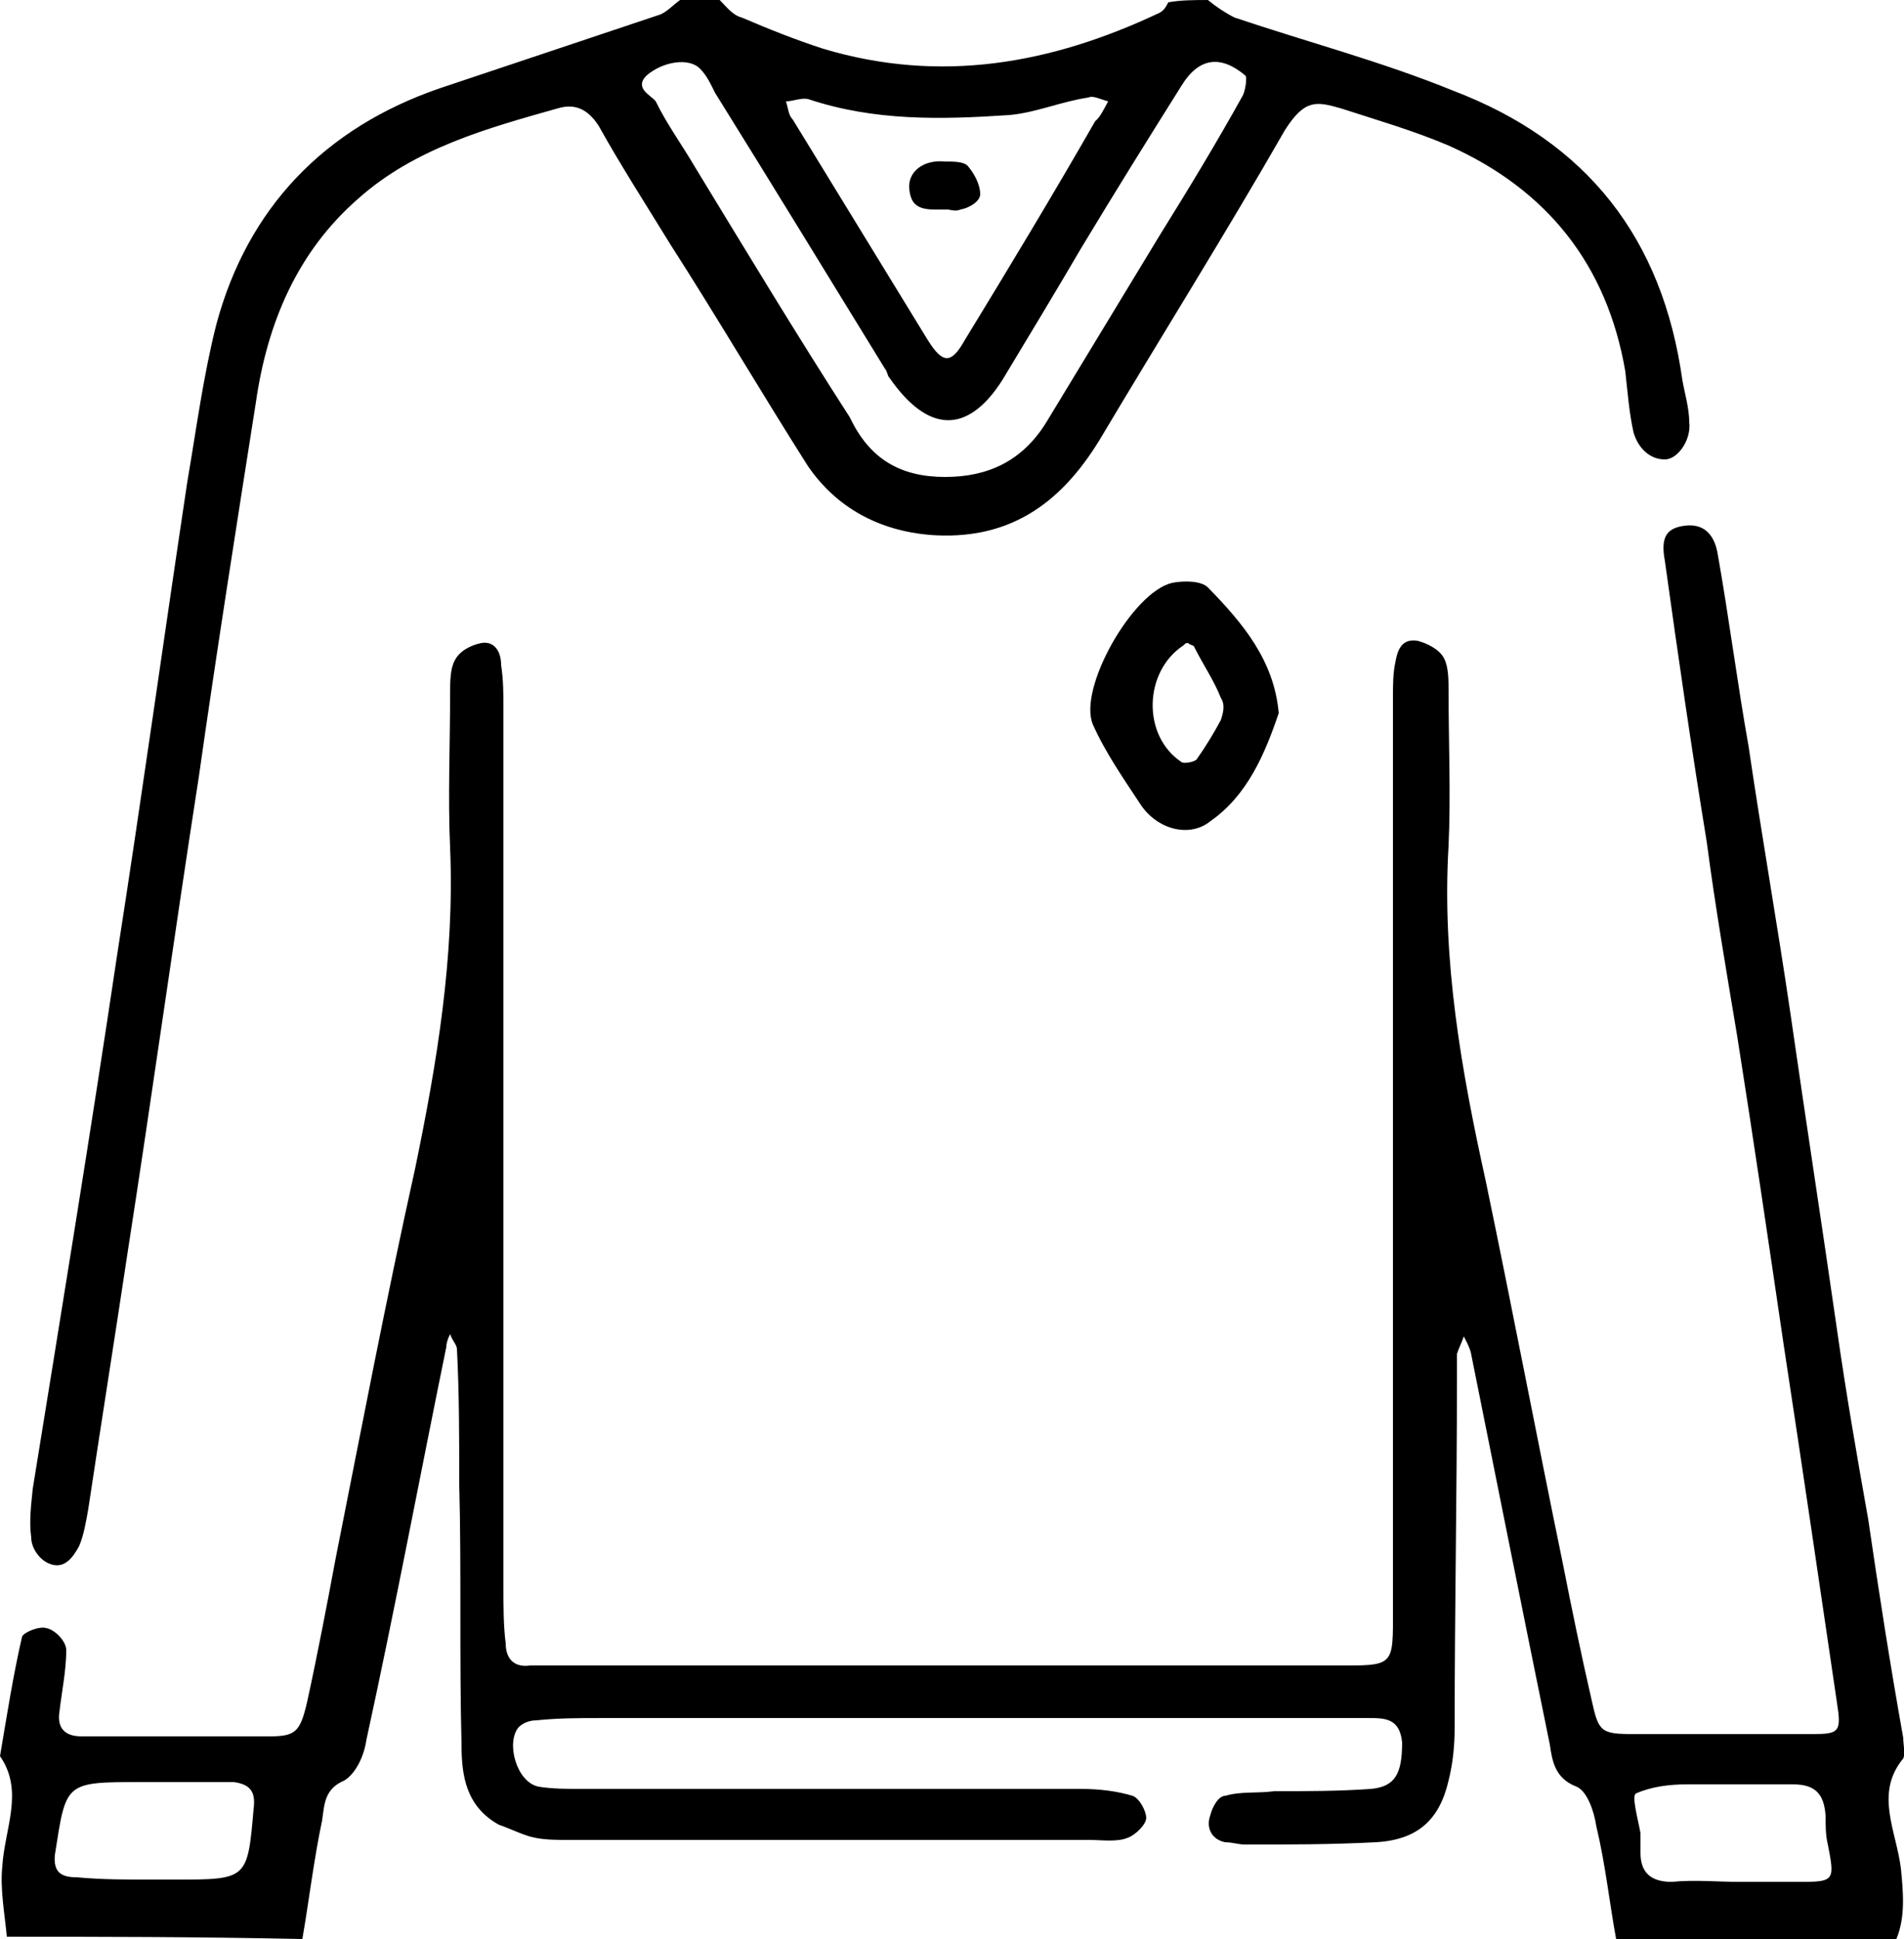
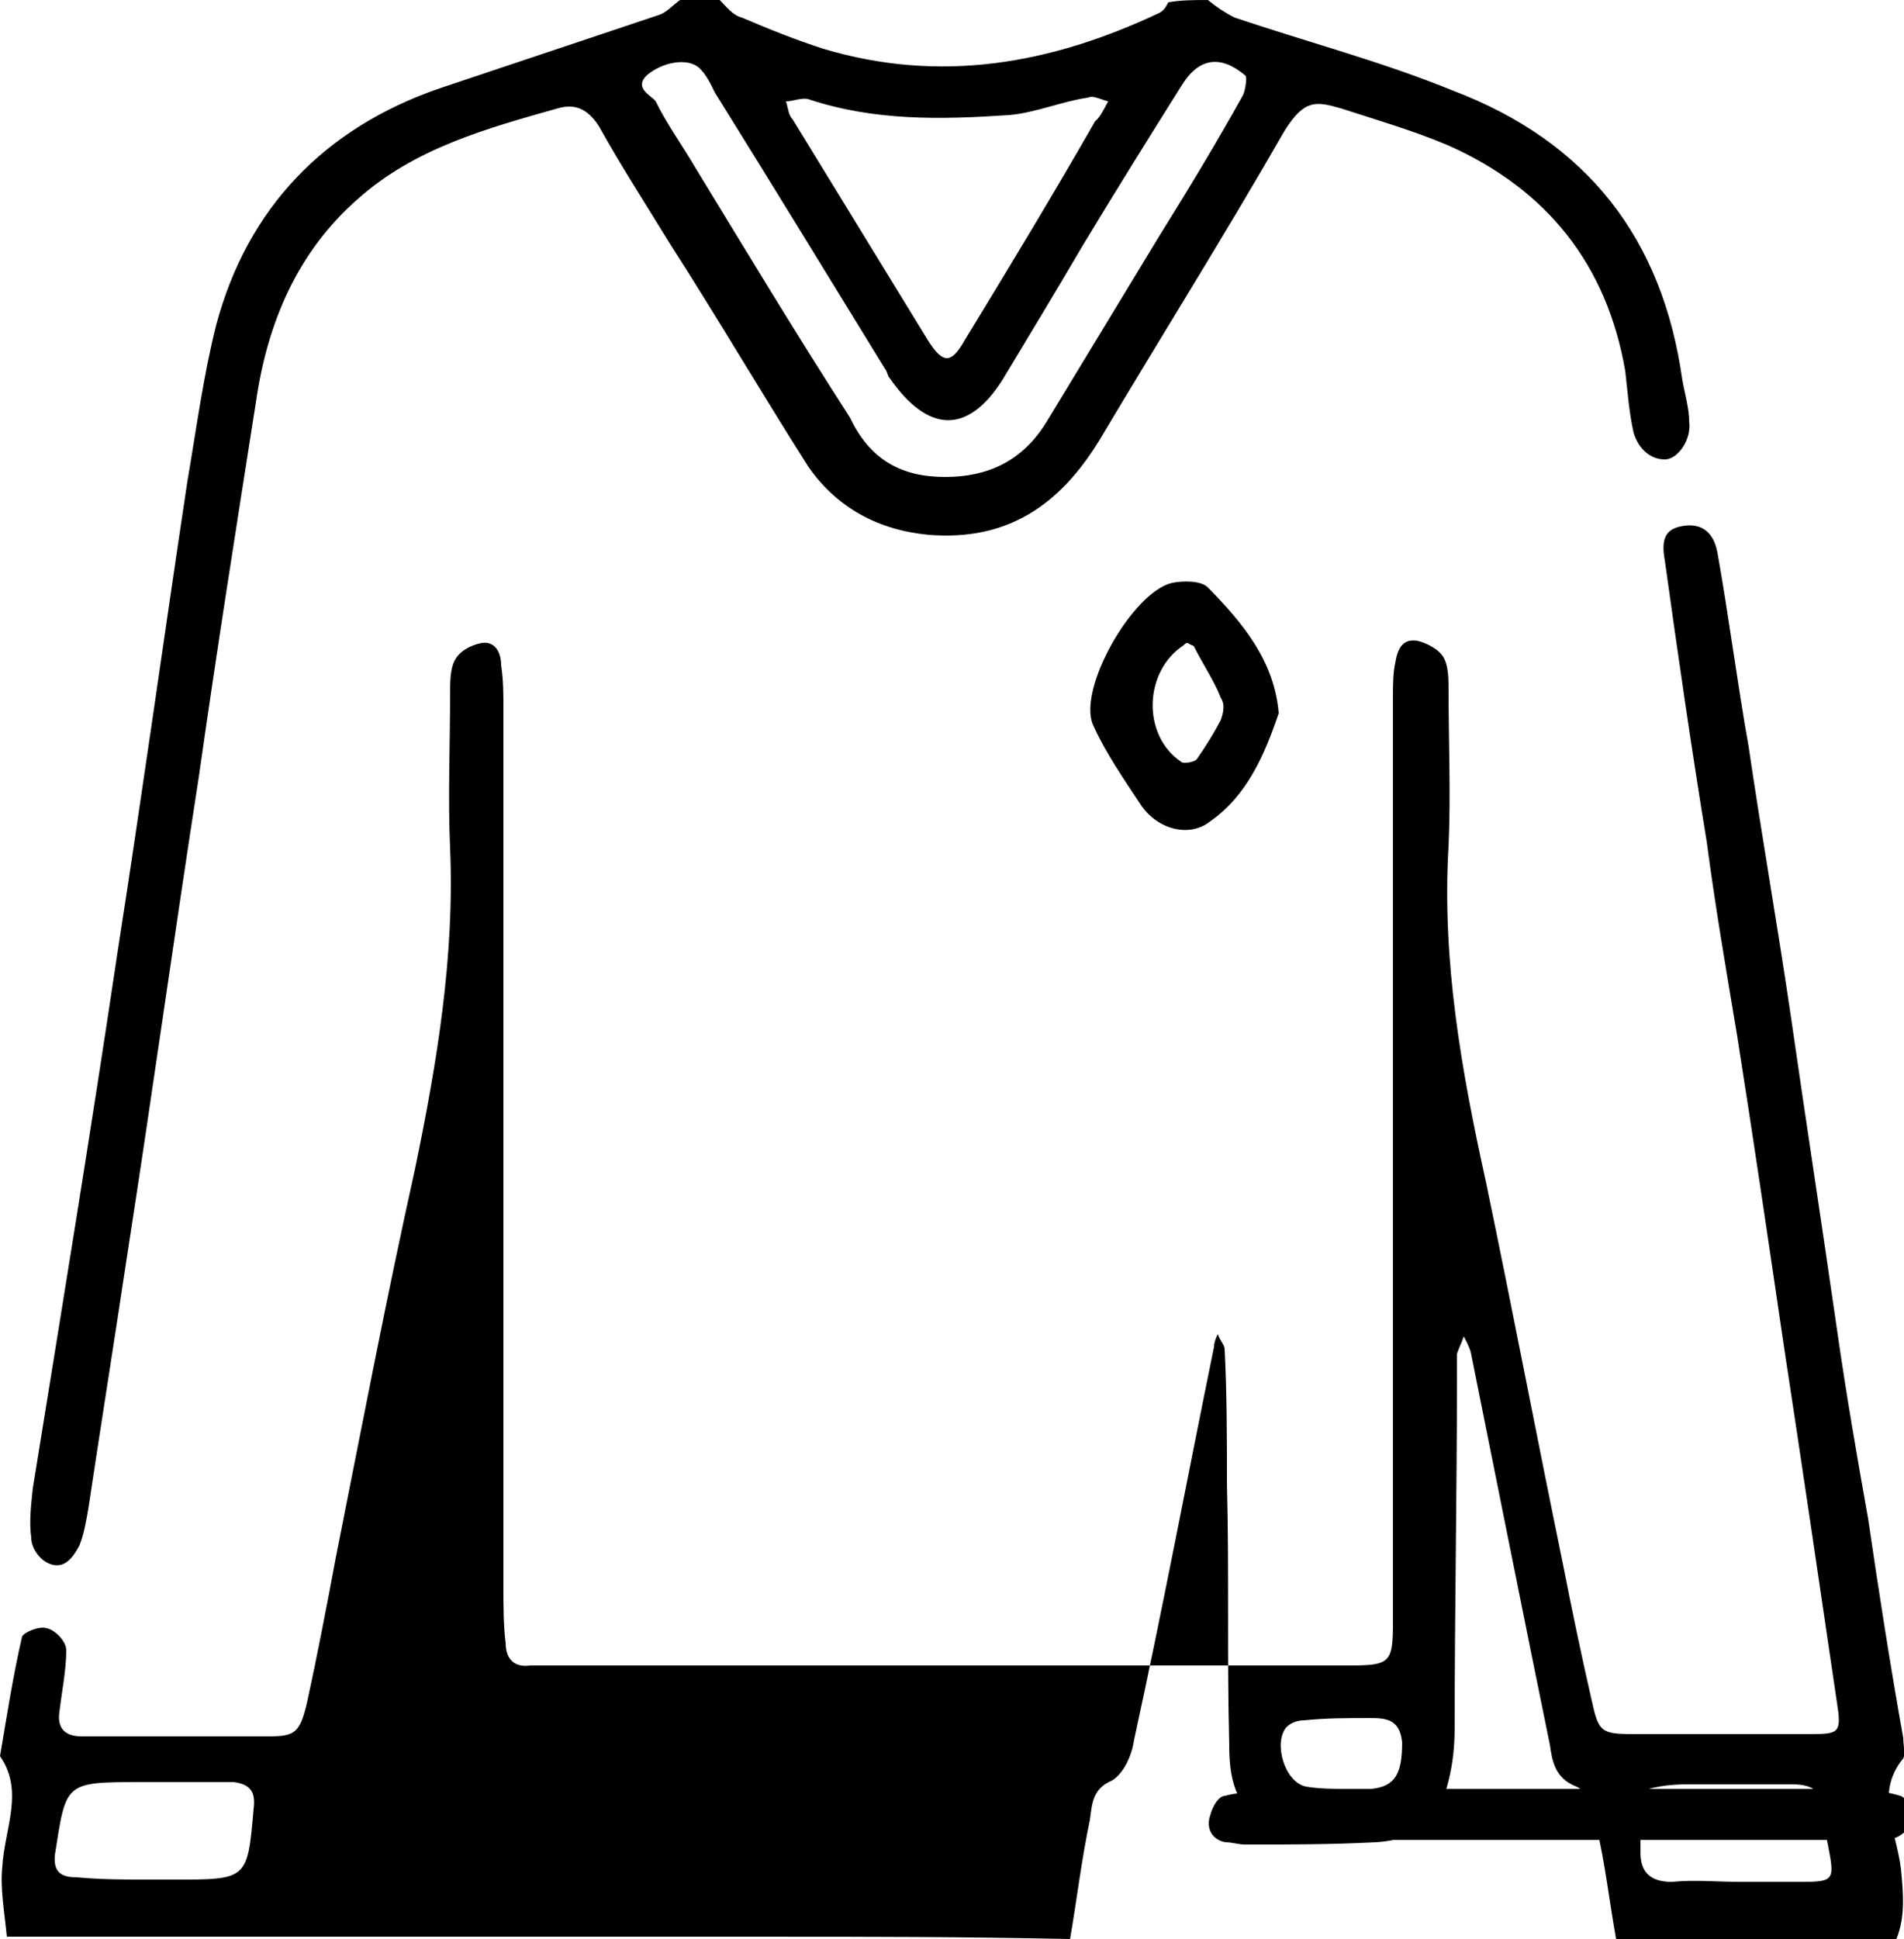
<svg xmlns="http://www.w3.org/2000/svg" xml:space="preserve" width="19.646mm" height="20mm" version="1.1" style="shape-rendering:geometricPrecision; text-rendering:geometricPrecision; image-rendering:optimizeQuality; fill-rule:evenodd; clip-rule:evenodd" viewBox="0 0 2500 2545">
  <defs>
    <style type="text/css">
   
    .fil0 {fill:black;fill-rule:nonzero}
   
  </style>
  </defs>
  <g id="Layer_x0020_1">
-     <path class="fil0" d="M197 2467c0,3 0,3 0,0l32 0c96,0 96,0 104,-93 3,-23 -5,-32 -26,-35l-121 0c-102,0 -99,0 -114,96 -2,23 9,29 29,29 32,3 64,3 96,3zm2087 3l0 0 82 0c43,0 43,-3 34,-49 -3,-12 -3,-26 -3,-38 -2,-29 -14,-41 -43,-41l-139 0c-23,0 -47,3 -67,12 -6,3 3,35 6,52l0 26c0,26 14,38 41,38 31,-3 60,0 89,0zm-2275 72c-3,-31 -9,-63 -6,-92 3,-50 29,-99 -3,-145 9,-53 17,-105 29,-157 3,-6 23,-14 32,-11 11,2 26,17 26,29 0,26 -6,55 -9,81 -3,20 6,32 29,32l247 0c34,0 40,-6 49,-44 14,-64 26,-127 38,-191 34,-171 66,-339 104,-510 29,-140 52,-279 46,-421 -3,-66 0,-136 0,-203 0,-14 0,-32 6,-43 6,-12 20,-20 35,-23 17,-3 26,11 26,29 3,20 3,37 3,58l0 1150c0,27 0,53 3,76 0,20 11,32 32,29l52 0 997 0 6 0c81,0 78,3 78,-76l0 -649 0 -548c0,-14 0,-29 3,-43 3,-18 9,-32 29,-29 12,3 29,11 35,23 6,11 6,29 6,43 0,67 3,137 0,203 -9,151 17,296 49,441 35,168 67,336 101,501 12,61 24,119 38,180 9,41 12,44 55,44l235 0c35,0 38,-3 32,-41 -23,-156 -46,-313 -70,-470 -20,-136 -40,-272 -61,-405 -14,-84 -29,-171 -40,-255 -20,-122 -38,-247 -55,-369 -6,-32 3,-43 26,-46 23,-3 38,9 43,35 15,84 26,171 41,255 17,116 38,235 55,351 20,139 41,275 61,414 12,84 26,165 41,249 14,96 29,192 46,287 0,9 3,21 0,27 -38,46 -9,95 -3,145 3,31 6,63 -6,92l-368 0c-9,-49 -14,-98 -26,-148 -3,-20 -12,-46 -26,-52 -29,-11 -32,-35 -35,-55 -35,-171 -69,-342 -104,-516 -3,-9 -6,-14 -9,-20 -3,9 -6,14 -9,23l0 32c0,154 -3,304 -3,458 0,23 -2,46 -8,70 -12,52 -41,78 -96,81 -58,3 -113,3 -171,3 -9,0 -17,-3 -26,-3 -17,-3 -26,-18 -20,-35 3,-12 11,-26 20,-26 20,-6 41,-3 64,-6 43,0 84,0 127,-3 32,-3 41,-20 41,-61 -3,-32 -23,-32 -44,-32l-37 0 -971 0c-29,0 -56,0 -85,3 -8,0 -17,3 -23,9 -17,20 -3,72 26,78 18,3 38,3 58,3l655 0c24,0 47,3 67,9 9,3 18,20 18,29 0,9 -15,23 -24,26 -14,6 -34,3 -49,3l-681 0c-18,0 -35,0 -49,-3 -15,-3 -32,-12 -47,-17 -43,-24 -49,-64 -49,-105 -3,-116 0,-229 -3,-342 0,-58 0,-119 -3,-177 0,-6 -6,-11 -9,-20 -3,6 -5,12 -5,17 -35,171 -67,342 -105,516 -3,21 -14,44 -29,53 -26,11 -26,31 -29,52 -11,52 -17,104 -26,156 -142,-3 -267,-3 -388,-3z" />
+     <path class="fil0" d="M197 2467c0,3 0,3 0,0l32 0c96,0 96,0 104,-93 3,-23 -5,-32 -26,-35l-121 0c-102,0 -99,0 -114,96 -2,23 9,29 29,29 32,3 64,3 96,3zm2087 3l0 0 82 0c43,0 43,-3 34,-49 -3,-12 -3,-26 -3,-38 -2,-29 -14,-41 -43,-41l-139 0c-23,0 -47,3 -67,12 -6,3 3,35 6,52l0 26c0,26 14,38 41,38 31,-3 60,0 89,0zm-2275 72c-3,-31 -9,-63 -6,-92 3,-50 29,-99 -3,-145 9,-53 17,-105 29,-157 3,-6 23,-14 32,-11 11,2 26,17 26,29 0,26 -6,55 -9,81 -3,20 6,32 29,32l247 0c34,0 40,-6 49,-44 14,-64 26,-127 38,-191 34,-171 66,-339 104,-510 29,-140 52,-279 46,-421 -3,-66 0,-136 0,-203 0,-14 0,-32 6,-43 6,-12 20,-20 35,-23 17,-3 26,11 26,29 3,20 3,37 3,58l0 1150c0,27 0,53 3,76 0,20 11,32 32,29l52 0 997 0 6 0c81,0 78,3 78,-76l0 -649 0 -548c0,-14 0,-29 3,-43 3,-18 9,-32 29,-29 12,3 29,11 35,23 6,11 6,29 6,43 0,67 3,137 0,203 -9,151 17,296 49,441 35,168 67,336 101,501 12,61 24,119 38,180 9,41 12,44 55,44l235 0c35,0 38,-3 32,-41 -23,-156 -46,-313 -70,-470 -20,-136 -40,-272 -61,-405 -14,-84 -29,-171 -40,-255 -20,-122 -38,-247 -55,-369 -6,-32 3,-43 26,-46 23,-3 38,9 43,35 15,84 26,171 41,255 17,116 38,235 55,351 20,139 41,275 61,414 12,84 26,165 41,249 14,96 29,192 46,287 0,9 3,21 0,27 -38,46 -9,95 -3,145 3,31 6,63 -6,92l-368 0c-9,-49 -14,-98 -26,-148 -3,-20 -12,-46 -26,-52 -29,-11 -32,-35 -35,-55 -35,-171 -69,-342 -104,-516 -3,-9 -6,-14 -9,-20 -3,9 -6,14 -9,23l0 32c0,154 -3,304 -3,458 0,23 -2,46 -8,70 -12,52 -41,78 -96,81 -58,3 -113,3 -171,3 -9,0 -17,-3 -26,-3 -17,-3 -26,-18 -20,-35 3,-12 11,-26 20,-26 20,-6 41,-3 64,-6 43,0 84,0 127,-3 32,-3 41,-20 41,-61 -3,-32 -23,-32 -44,-32c-29,0 -56,0 -85,3 -8,0 -17,3 -23,9 -17,20 -3,72 26,78 18,3 38,3 58,3l655 0c24,0 47,3 67,9 9,3 18,20 18,29 0,9 -15,23 -24,26 -14,6 -34,3 -49,3l-681 0c-18,0 -35,0 -49,-3 -15,-3 -32,-12 -47,-17 -43,-24 -49,-64 -49,-105 -3,-116 0,-229 -3,-342 0,-58 0,-119 -3,-177 0,-6 -6,-11 -9,-20 -3,6 -5,12 -5,17 -35,171 -67,342 -105,516 -3,21 -14,44 -29,53 -26,11 -26,31 -29,52 -11,52 -17,104 -26,156 -142,-3 -267,-3 -388,-3z" />
    <path class="fil0" d="M1455 133c-11,-3 -20,-8 -26,-5 -35,5 -69,20 -104,23 -90,6 -177,8 -264,-21 -9,-2 -20,3 -29,3 3,9 3,18 9,24 58,95 119,194 177,289 20,32 31,32 49,0 58,-95 116,-191 171,-287 6,-5 9,-11 17,-26zm-214 493c55,0 101,-20 133,-72 49,-81 99,-163 148,-244 38,-61 75,-122 110,-185 3,-6 6,-24 3,-26 -32,-27 -61,-24 -84,14 -44,70 -87,139 -131,212 -34,58 -69,116 -104,174 -46,72 -98,69 -148,-3 -3,-3 -3,-9 -6,-12 -75,-122 -147,-240 -223,-362 -6,-12 -11,-23 -20,-32 -15,-15 -49,-9 -70,9 -17,17 6,26 12,34 14,29 35,58 52,87 67,110 134,221 203,328 26,55 67,78 125,78zm345 -626c11,9 23,17 35,23 95,32 194,58 287,96 176,67 275,194 301,380 3,17 9,37 9,55 3,23 -15,49 -32,49 -20,0 -35,-15 -41,-35 -6,-26 -8,-55 -11,-81 -24,-139 -102,-238 -232,-296 -47,-20 -96,-34 -142,-49 -32,-9 -47,-12 -73,29 -78,136 -162,270 -243,406 -53,87 -122,133 -224,125 -66,-6 -121,-35 -159,-90 -61,-96 -119,-195 -180,-290 -32,-52 -66,-105 -95,-157 -15,-23 -32,-29 -53,-23 -92,26 -188,52 -263,119 -79,69 -119,162 -134,267 -26,165 -52,330 -75,492 -32,206 -61,415 -93,621 -17,113 -35,226 -52,339 -3,17 -6,35 -12,49 -8,15 -20,32 -40,23 -12,-5 -23,-20 -23,-34 -3,-21 0,-44 2,-64 38,-235 76,-467 111,-702 32,-205 61,-414 92,-620 12,-70 21,-139 38,-206 41,-153 142,-258 293,-310 96,-32 191,-64 287,-96 11,-3 20,-14 29,-20l52 0c9,9 17,20 29,23 35,15 70,29 107,41 154,46 299,20 441,-47 6,-3 9,-8 12,-14 17,-3 34,-3 52,-3z" />
    <path class="fil0" d="M1560 844c-3,0 -3,0 -6,3 -52,34 -55,118 -3,153 3,3 17,0 20,-3 12,-17 23,-35 32,-52 3,-9 6,-20 0,-29 -9,-23 -23,-43 -35,-67 0,-2 -5,-2 -8,-5zm119 92c-18,53 -41,108 -90,142 -26,21 -67,12 -90,-20 -23,-35 -47,-69 -64,-107 -20,-47 52,-174 104,-186 15,-3 38,-3 47,6 46,47 87,96 93,165z" />
-     <path class="fil0" d="M1244 275c-26,0 -47,3 -50,-26 -3,-23 18,-40 47,-37 11,0 23,0 29,5 8,9 17,24 17,38 0,9 -14,18 -26,20 -6,3 -14,0 -17,0z" />
  </g>
</svg>